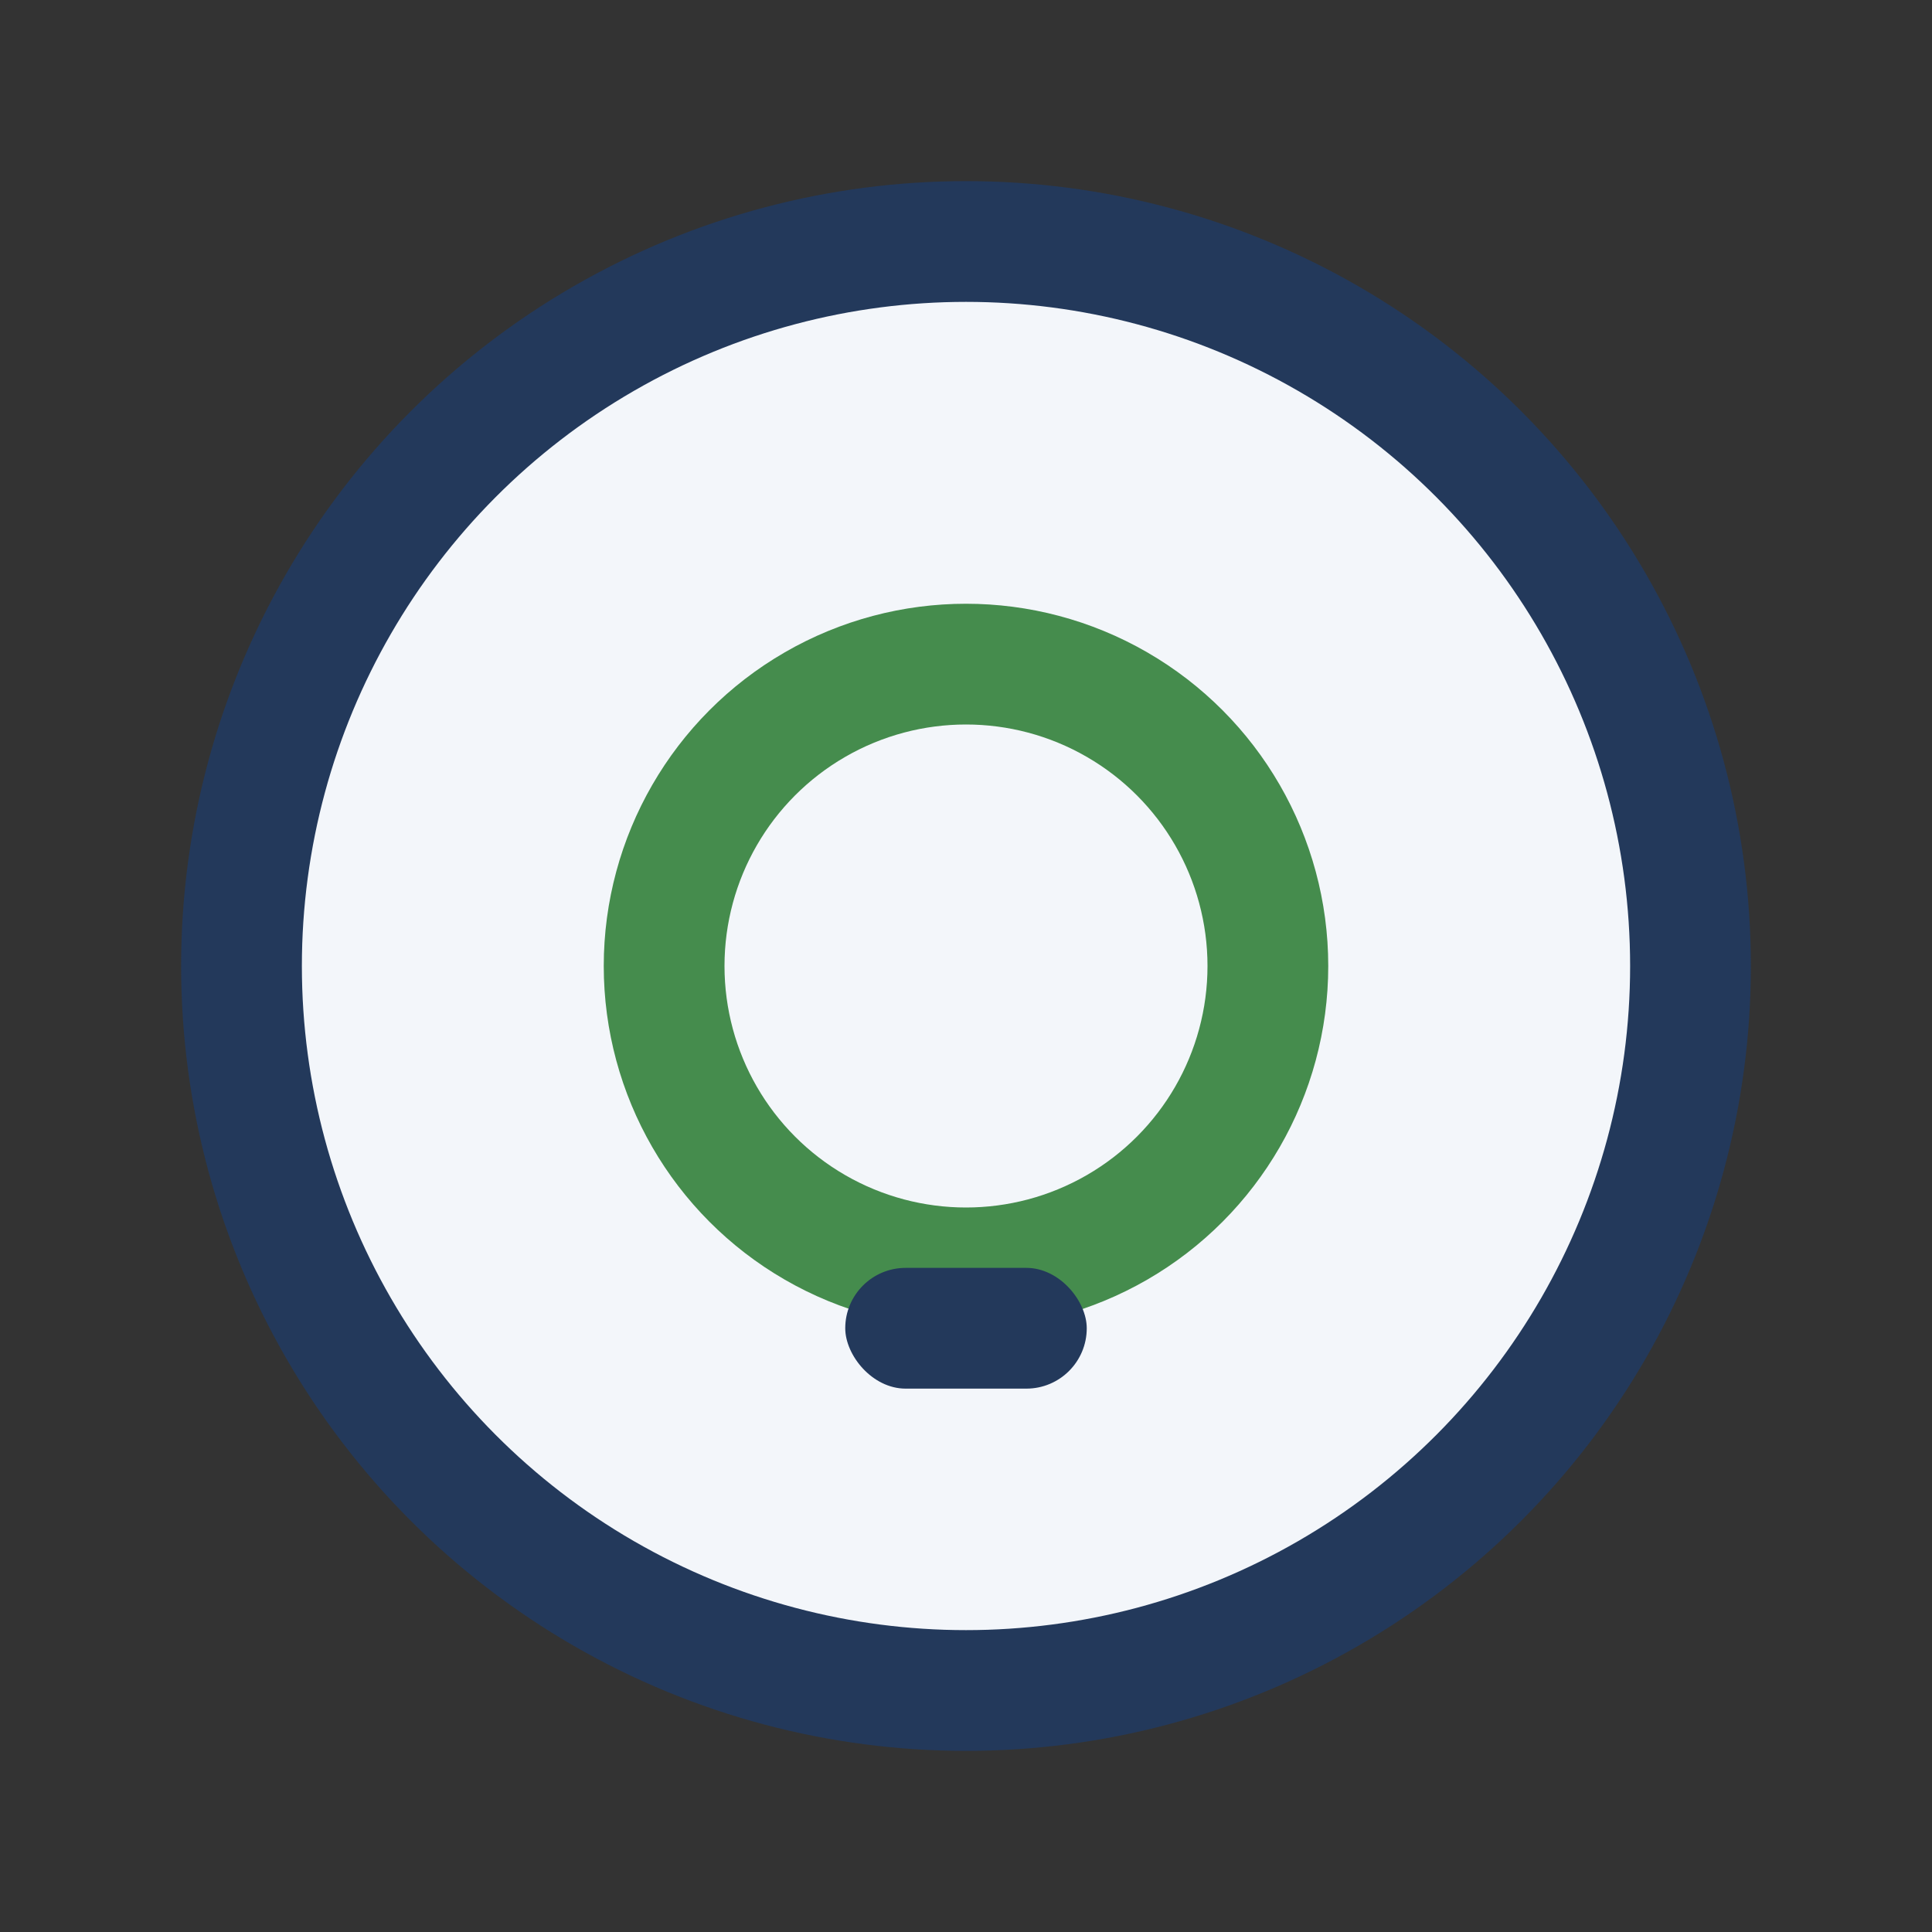
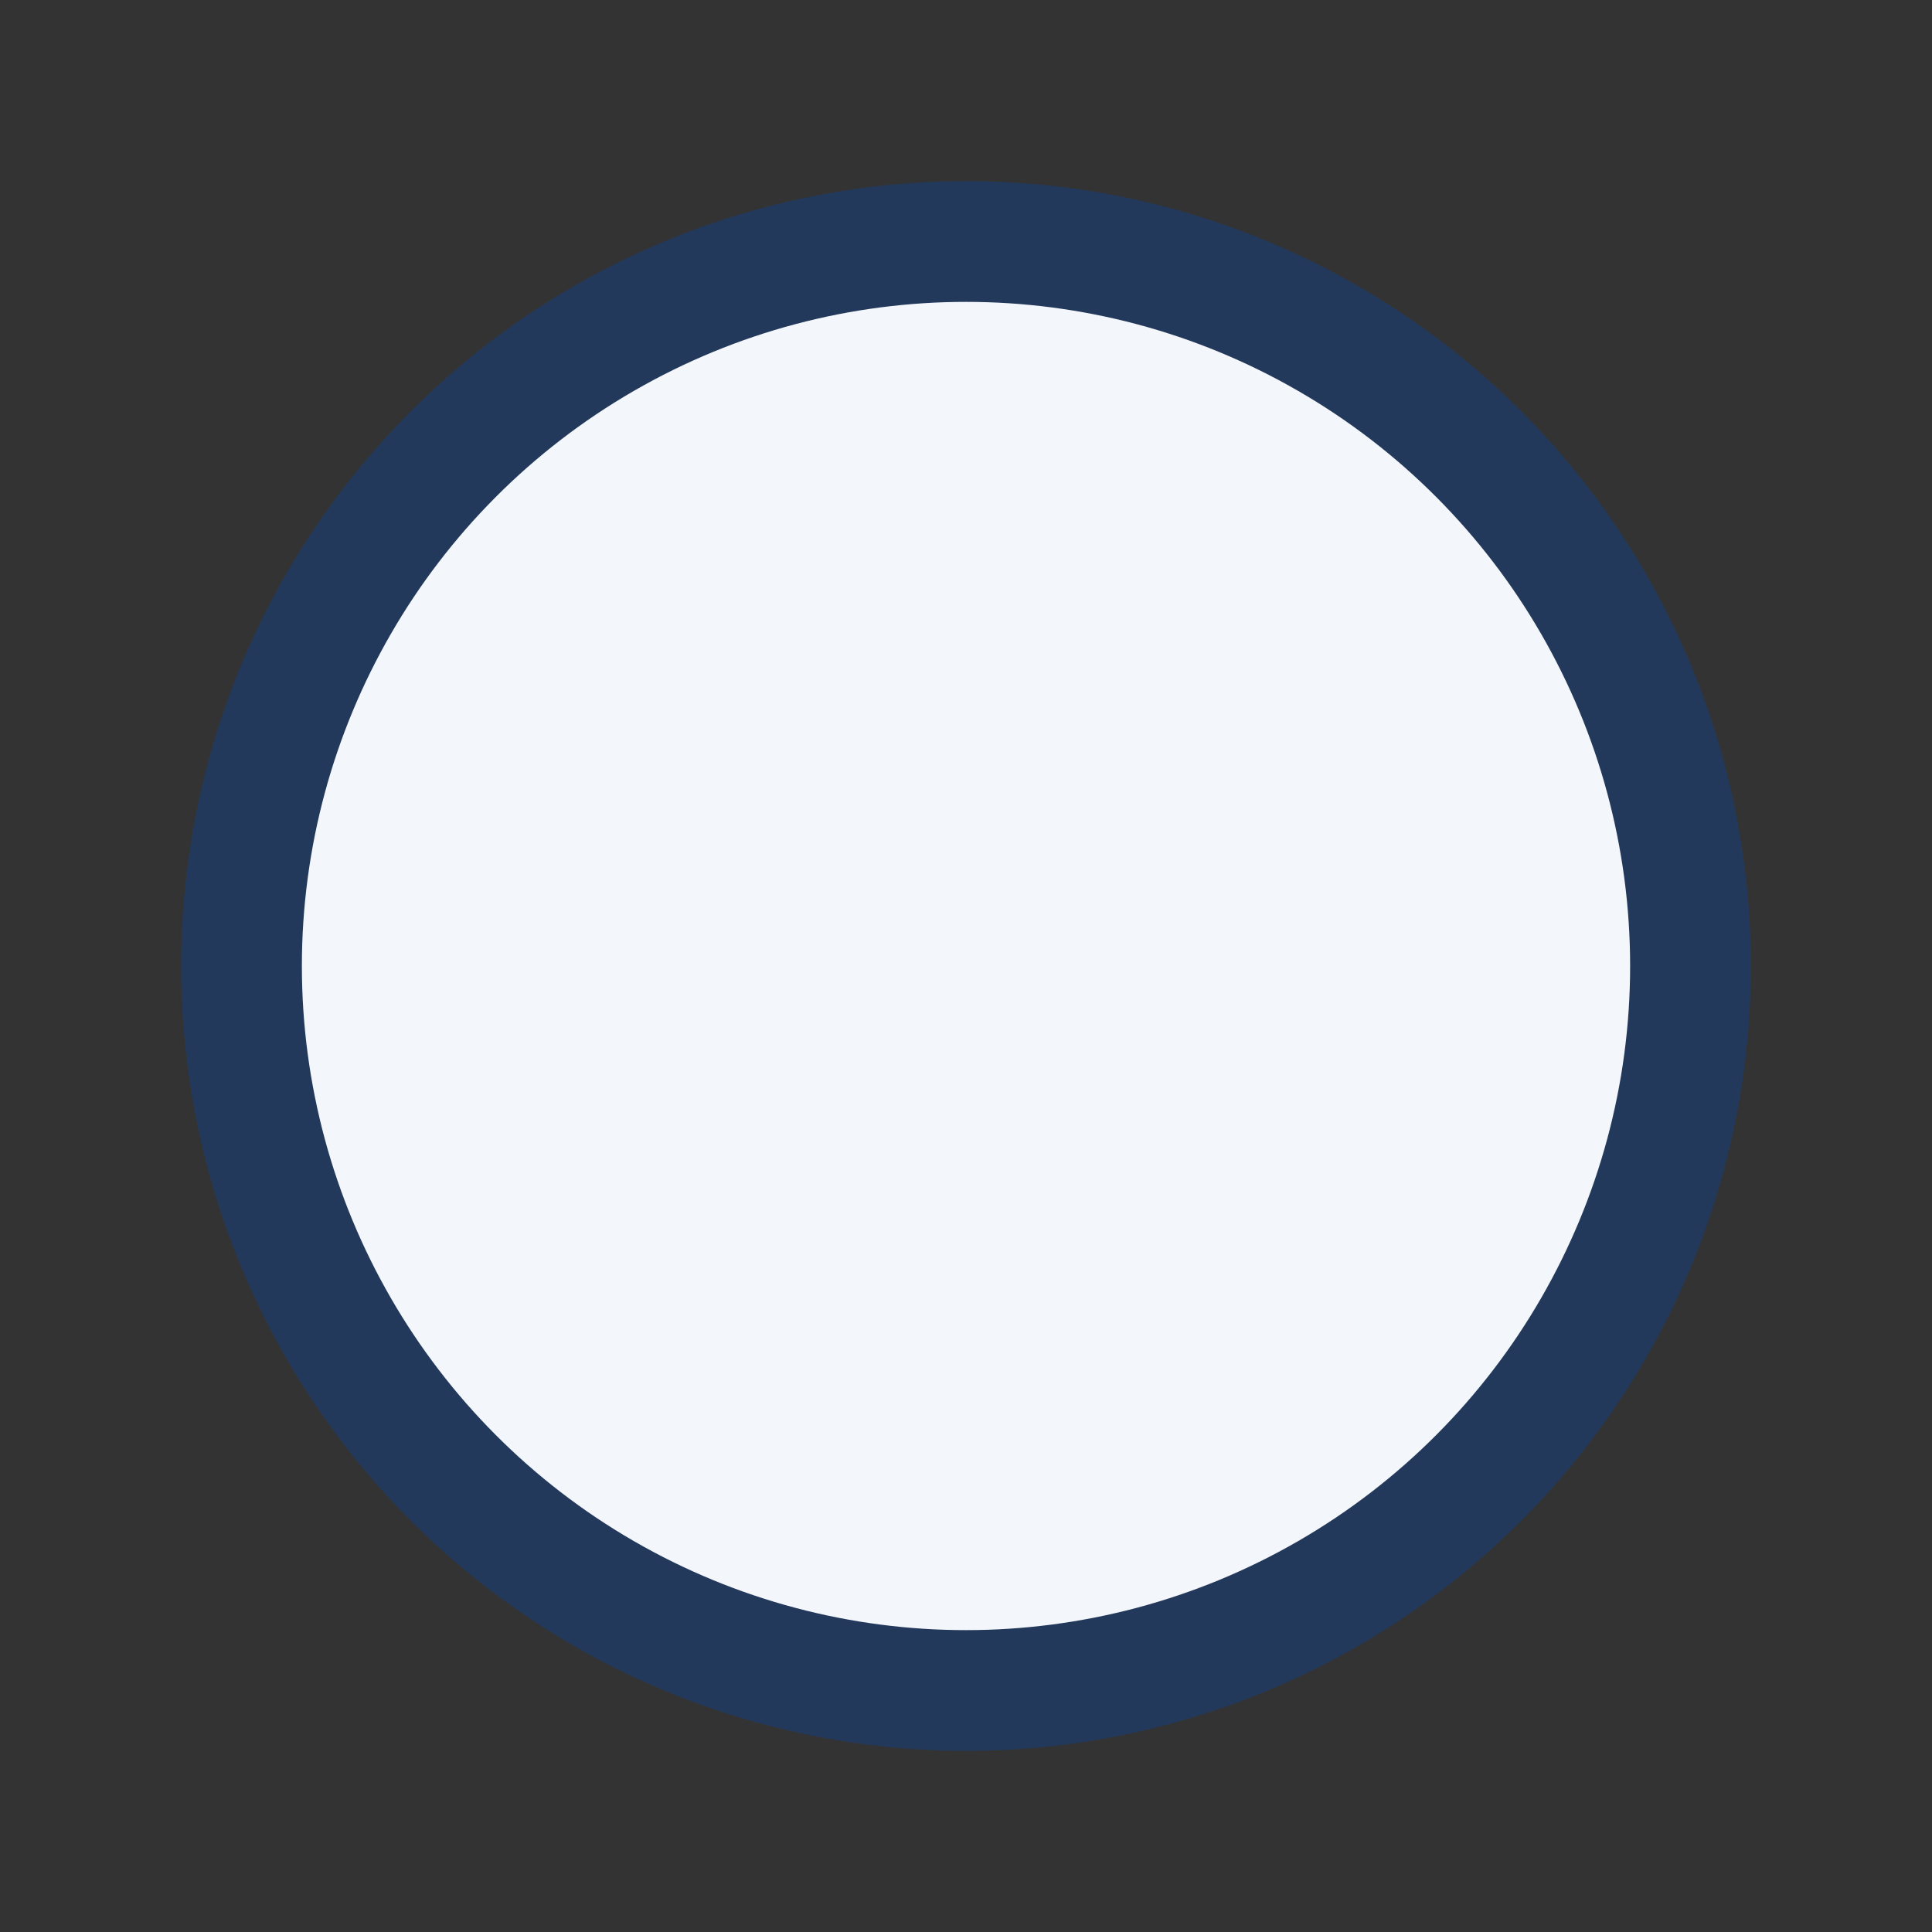
<svg xmlns="http://www.w3.org/2000/svg" width="32" height="32" viewBox="0 0 32 32">
  <rect x="0" y="0" width="32" height="32" fill="#333333" stroke="none" />
  <circle cx="16" cy="16" r="12" fill="#F3F6FA" stroke="#23395B" stroke-width="2" />
-   <circle cx="16" cy="16" r="5" fill="none" stroke="#458C4D" stroke-width="2" />
-   <rect x="14" y="21" width="4" height="2" rx="1" fill="#23395B" />
</svg>